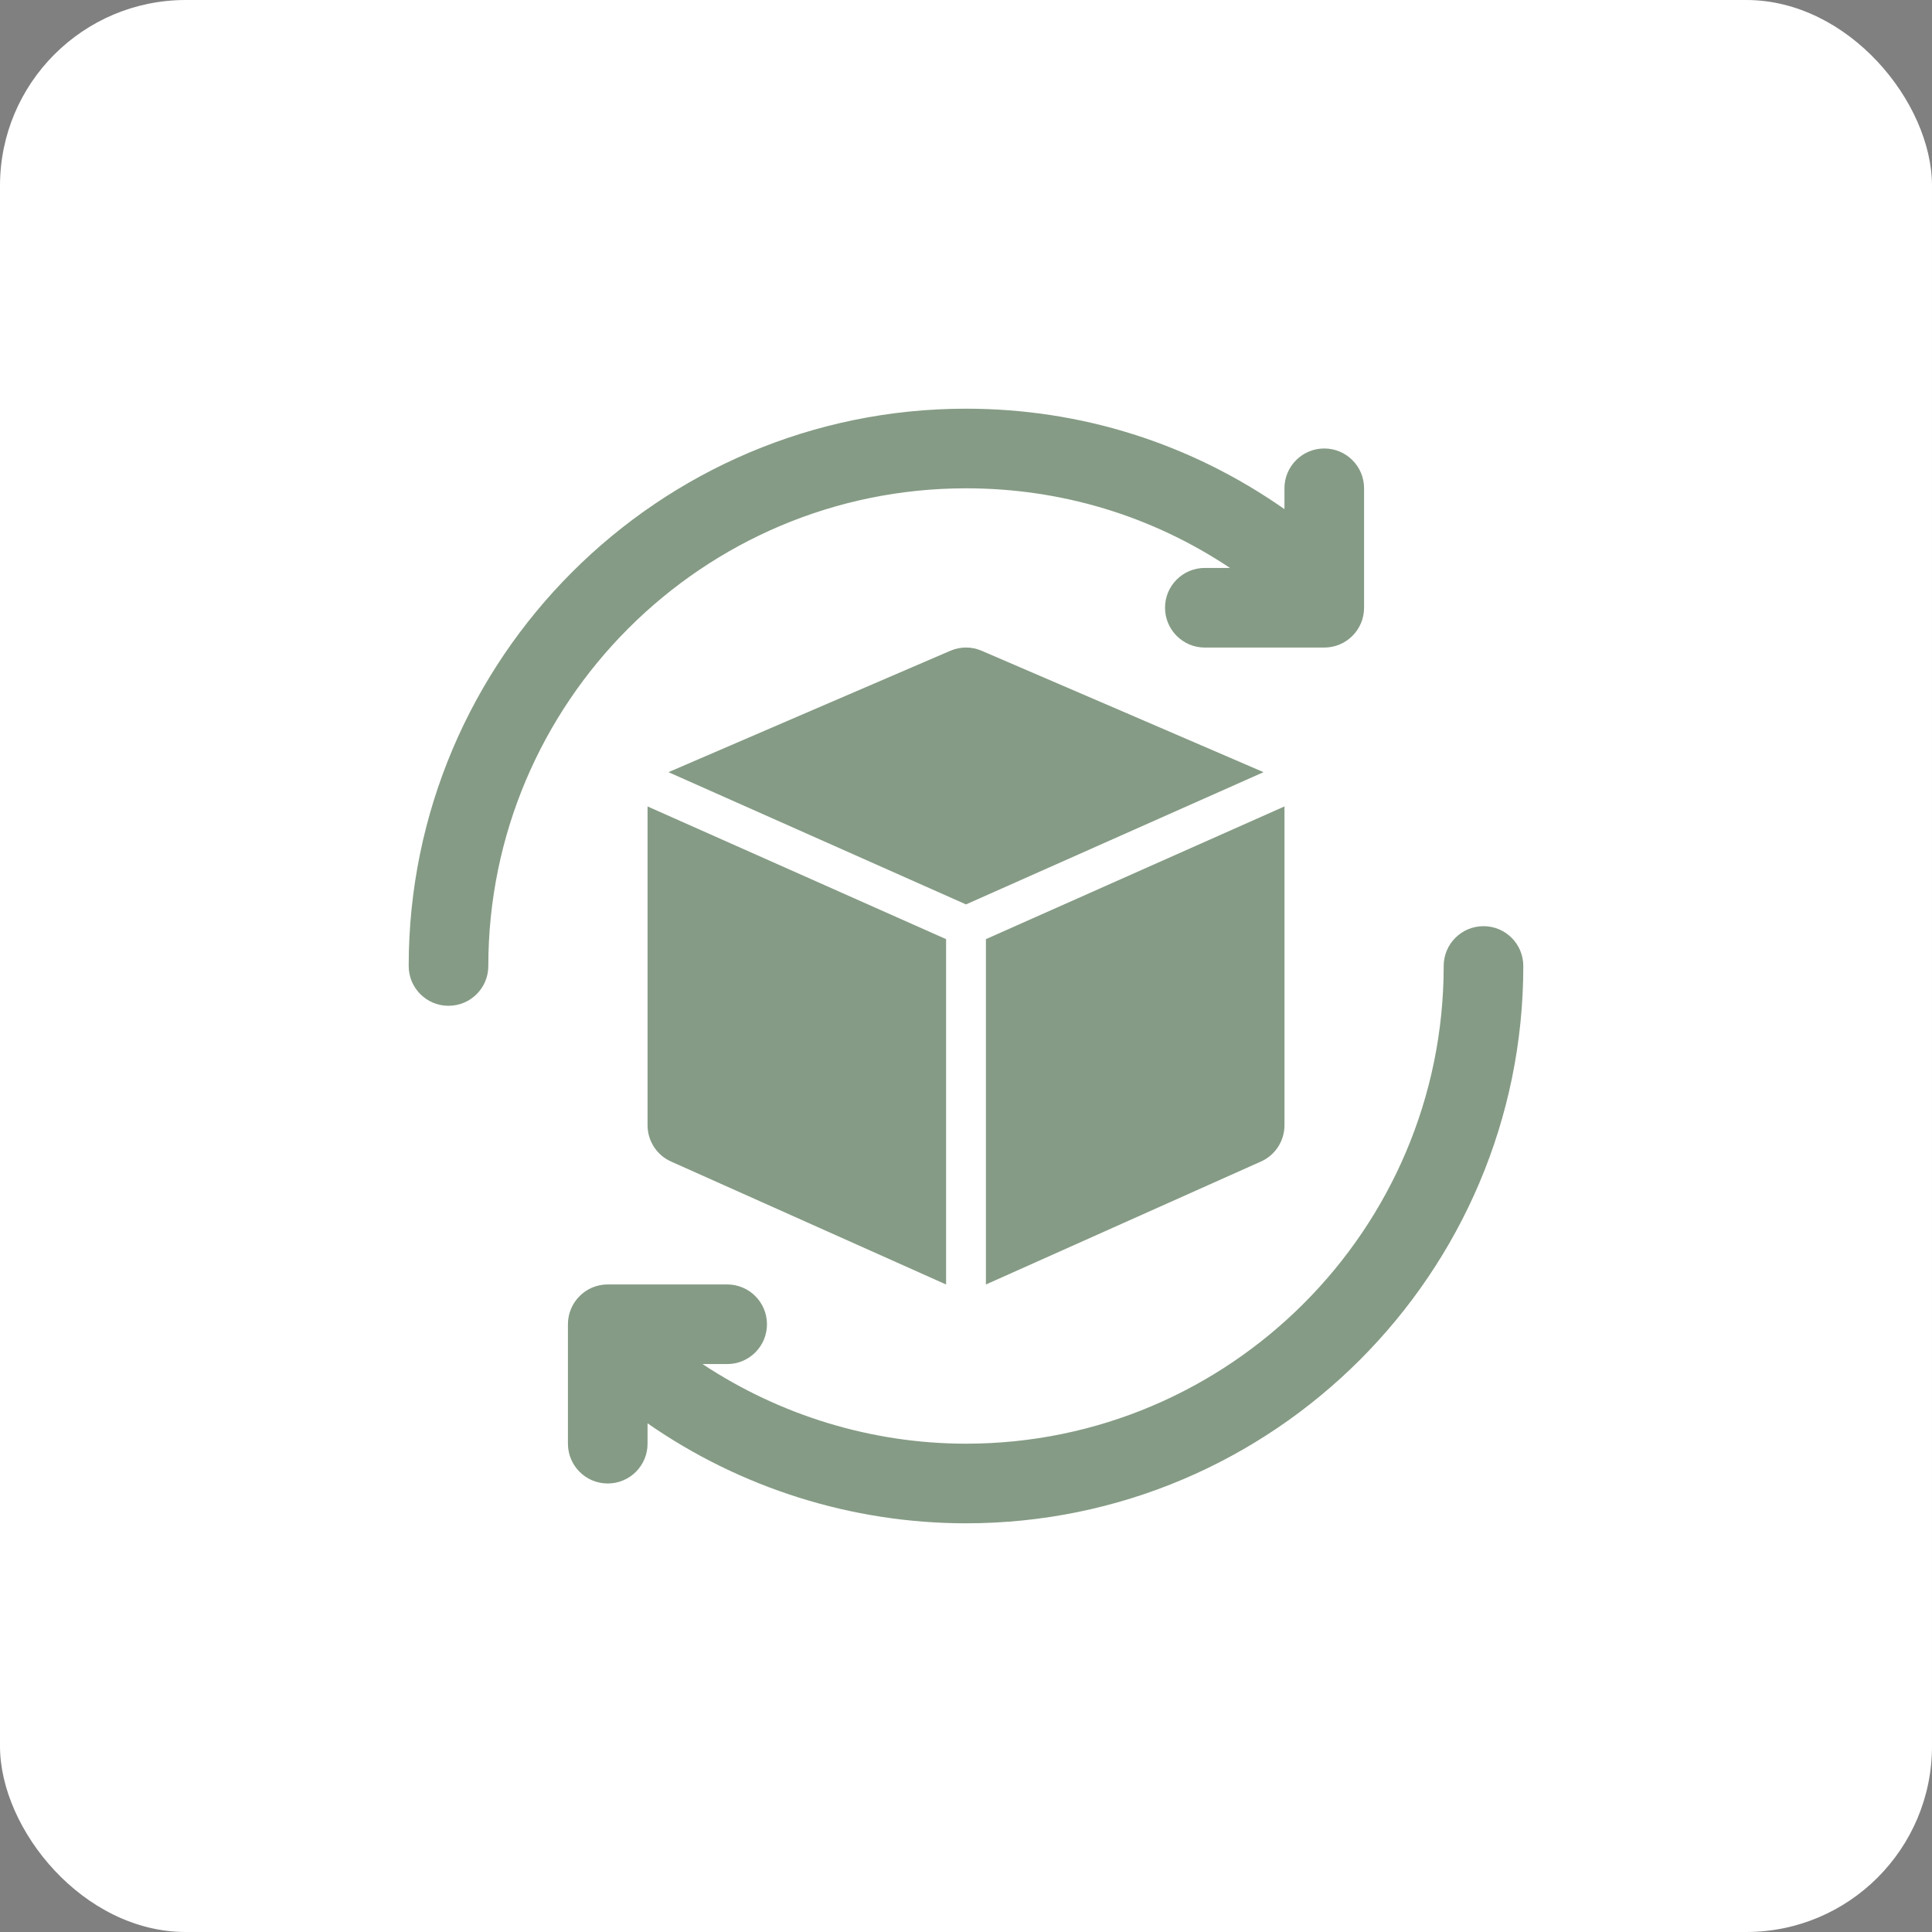
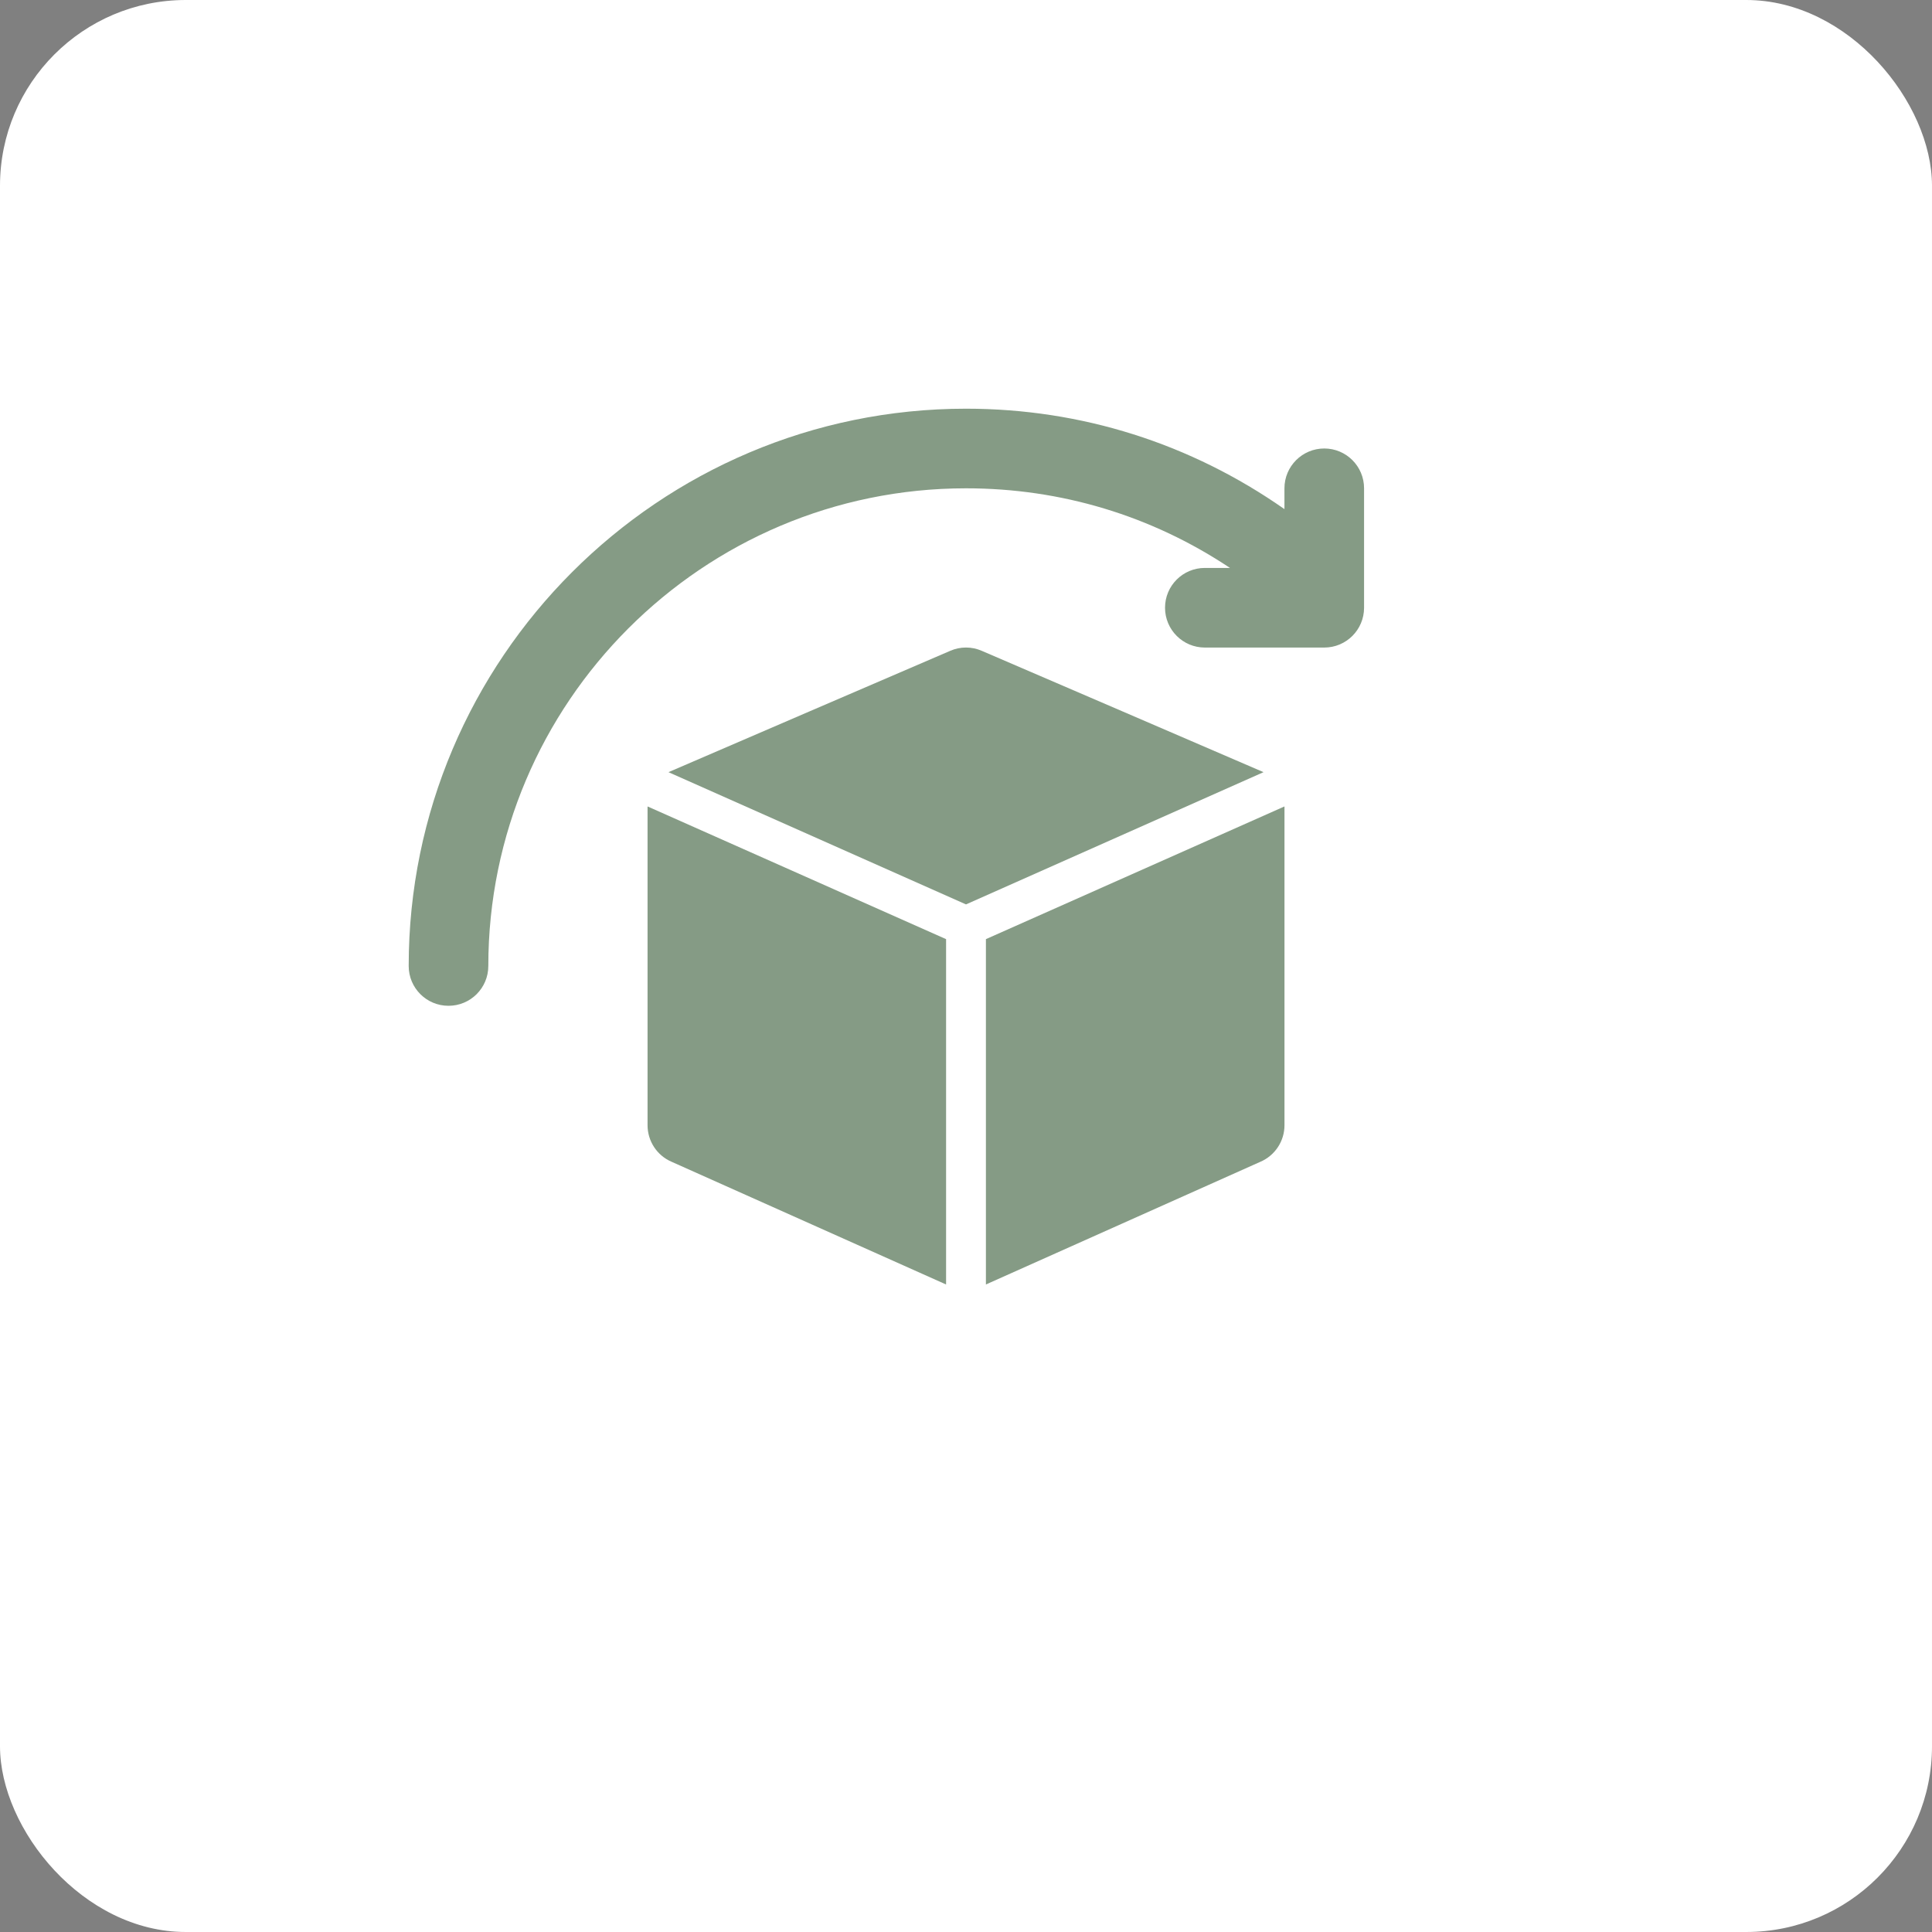
<svg xmlns="http://www.w3.org/2000/svg" width="52" height="52" viewBox="0 0 52 52" fill="none">
  <rect x="0" y="0" width="52" height="52" fill="#808080" stroke="none" />
  <rect width="52" height="52" rx="5" fill="white" />
-   <path d="M39.929 24.928C39.336 24.928 38.857 25.408 38.857 26C38.857 33.089 33.09 38.857 26 38.857C23.471 38.857 21.002 38.099 18.909 36.714H19.572C20.164 36.714 20.643 36.234 20.643 35.643C20.643 35.051 20.164 34.571 19.572 34.571H16.357C15.765 34.571 15.286 35.051 15.286 35.643V38.857C15.286 39.449 15.765 39.928 16.357 39.928C16.949 39.928 17.429 39.449 17.429 38.857V38.309C19.932 40.051 22.931 41 26 41C34.271 41 41 34.271 41 26C41 25.408 40.521 24.928 39.929 24.928Z" fill="#002E00" fill-opacity="0.48" />
  <path d="M26 13.143C28.564 13.143 31 13.883 33.105 15.286H32.429C31.836 15.286 31.357 15.765 31.357 16.357C31.357 16.949 31.836 17.429 32.429 17.429H35.643C36.235 17.429 36.714 16.949 36.714 16.357V13.143C36.714 12.551 36.235 12.071 35.643 12.071C35.051 12.071 34.571 12.551 34.571 13.143V13.703C32.051 11.939 29.108 11 26 11C17.729 11 11 17.729 11 26C11 26.592 11.479 27.071 12.071 27.071C12.664 27.071 13.143 26.592 13.143 26C13.143 18.911 18.91 13.143 26 13.143Z" fill="#002E00" fill-opacity="0.48" />
  <path d="M34.572 30.286V21.715C34.572 21.712 34.57 21.709 34.57 21.706L26.536 25.277V34.572L33.922 31.27C34.316 31.102 34.572 30.714 34.572 30.286Z" fill="#002E00" fill-opacity="0.48" />
  <path d="M34.008 20.783C33.978 20.767 26.422 17.516 26.422 17.516C26.154 17.399 25.846 17.399 25.578 17.516C25.578 17.516 18.022 20.767 17.992 20.783L26 24.342L34.008 20.783Z" fill="#002E00" fill-opacity="0.48" />
  <path d="M17.429 21.715V30.286C17.429 30.714 17.684 31.102 18.078 31.27L25.464 34.572V25.277L17.43 21.706C17.43 21.709 17.429 21.712 17.429 21.715Z" fill="#002E00" fill-opacity="0.48" />
</svg>